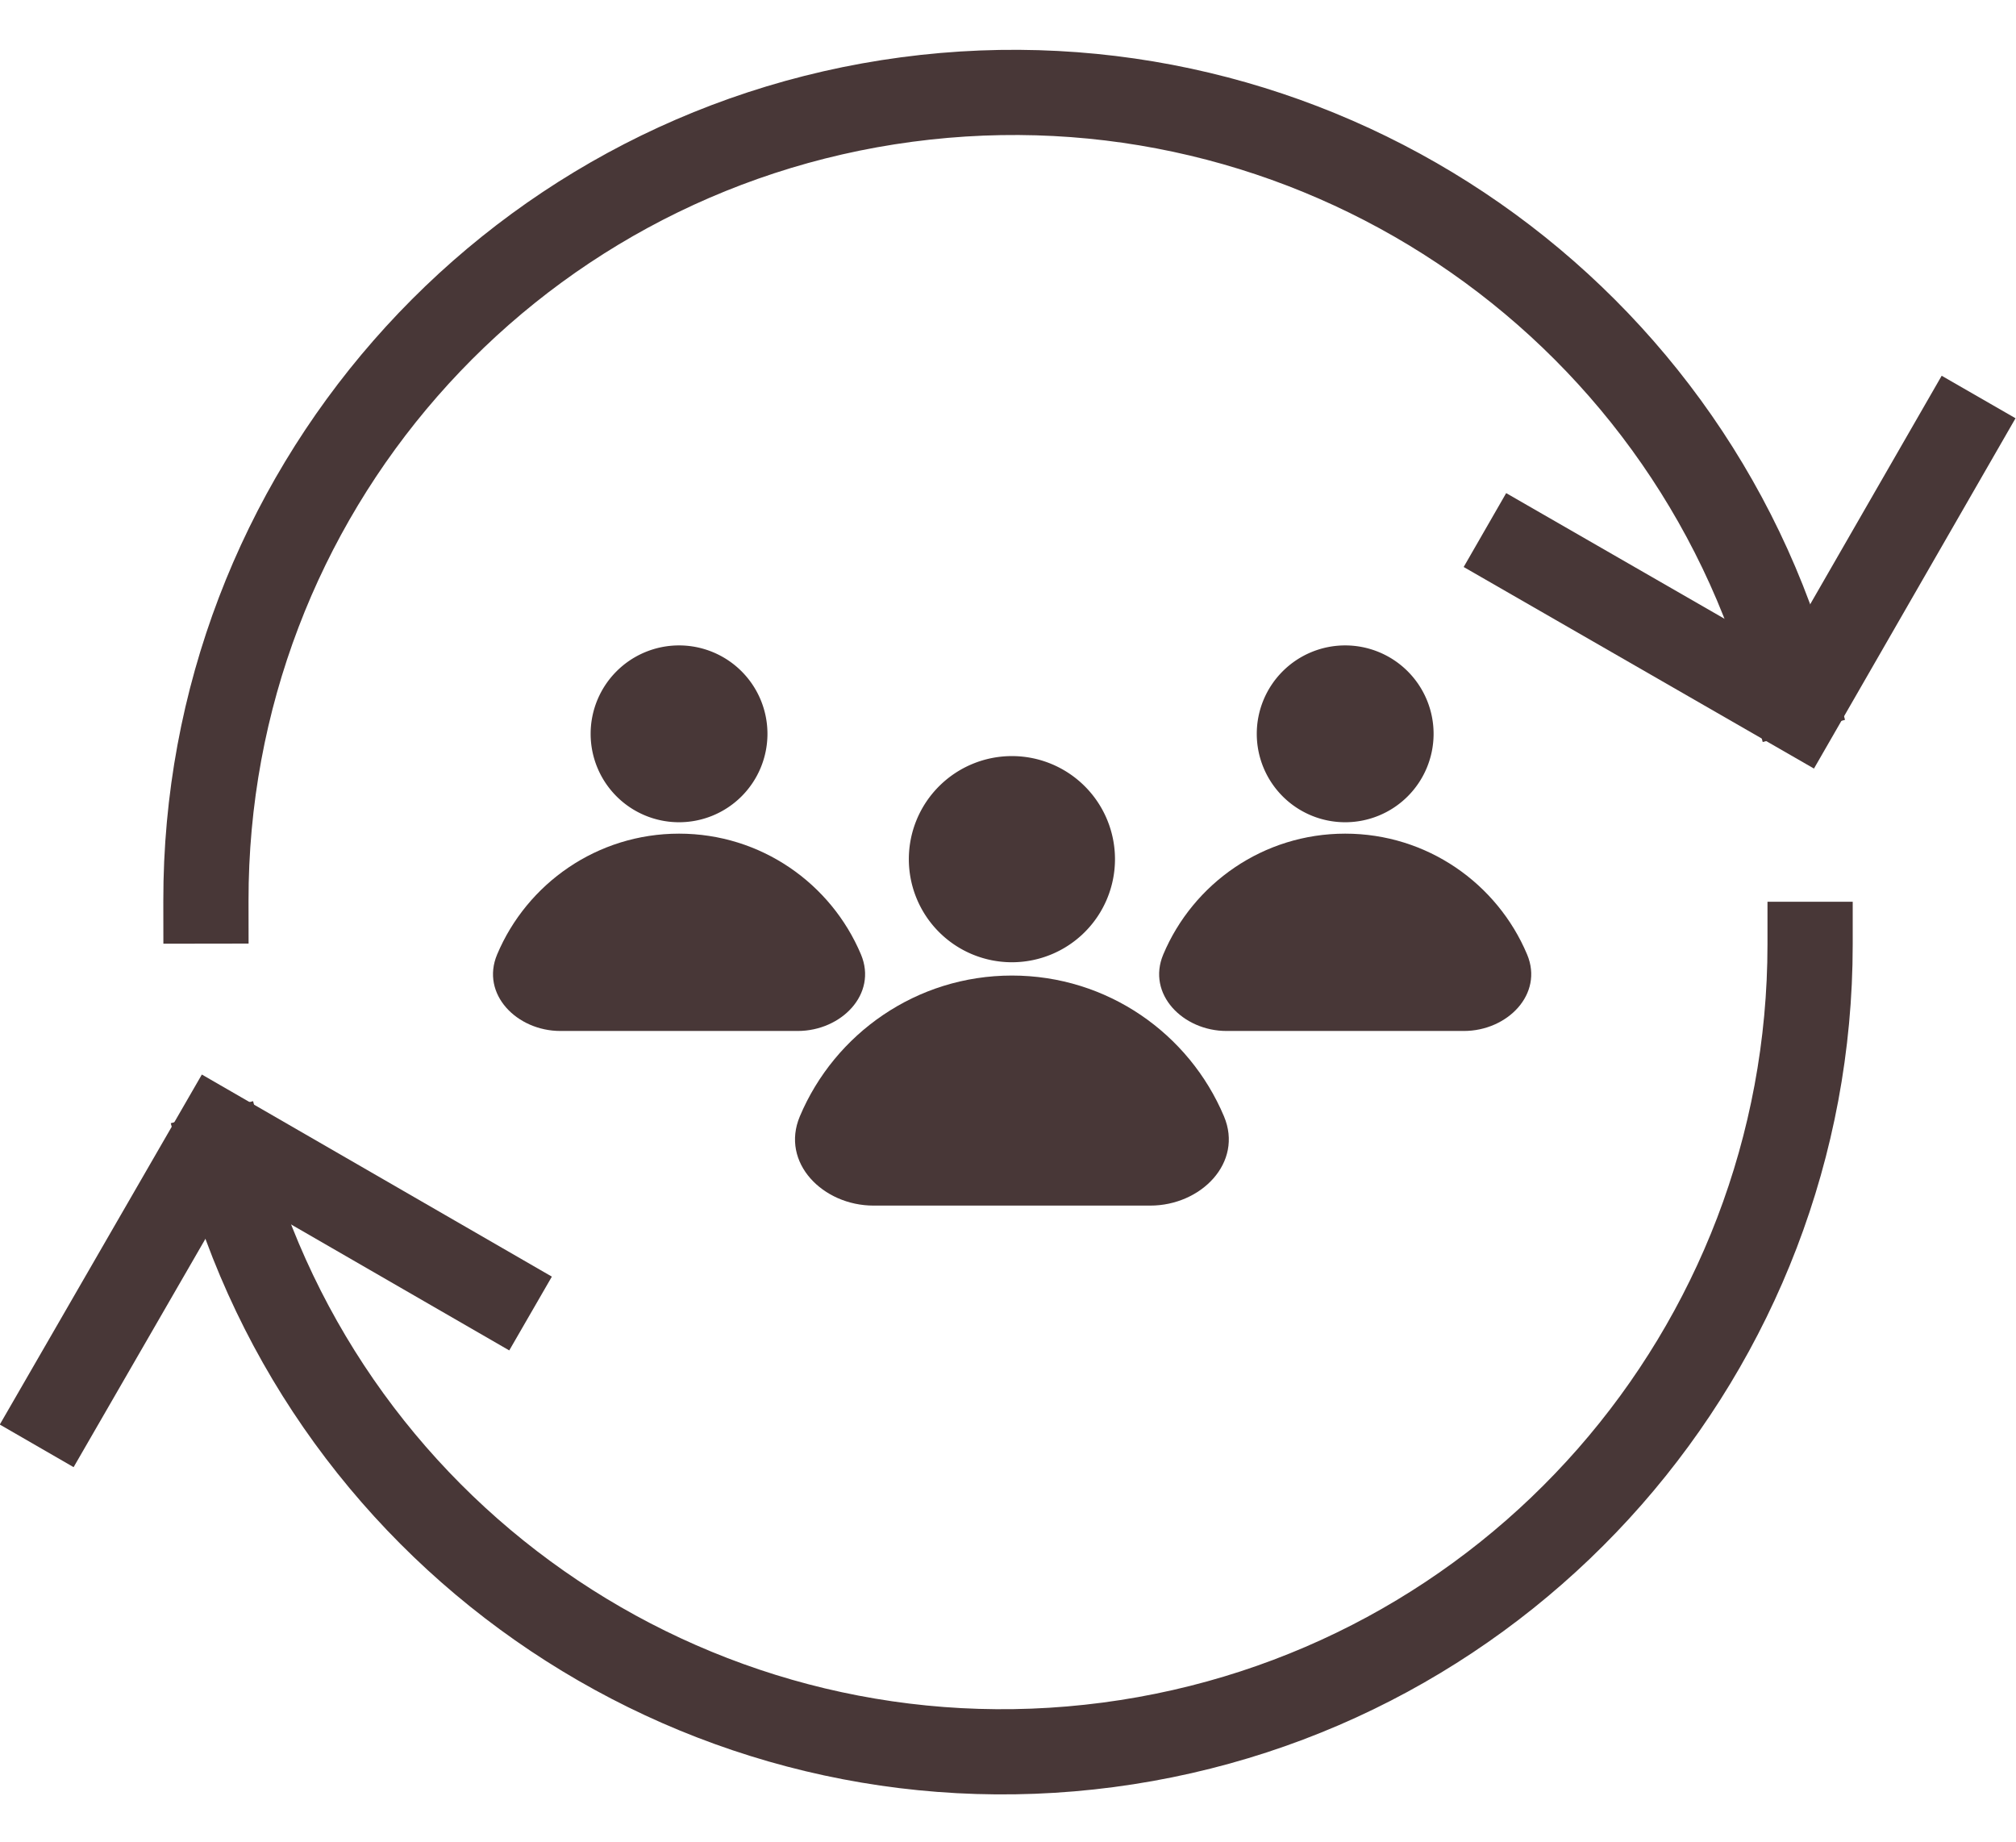
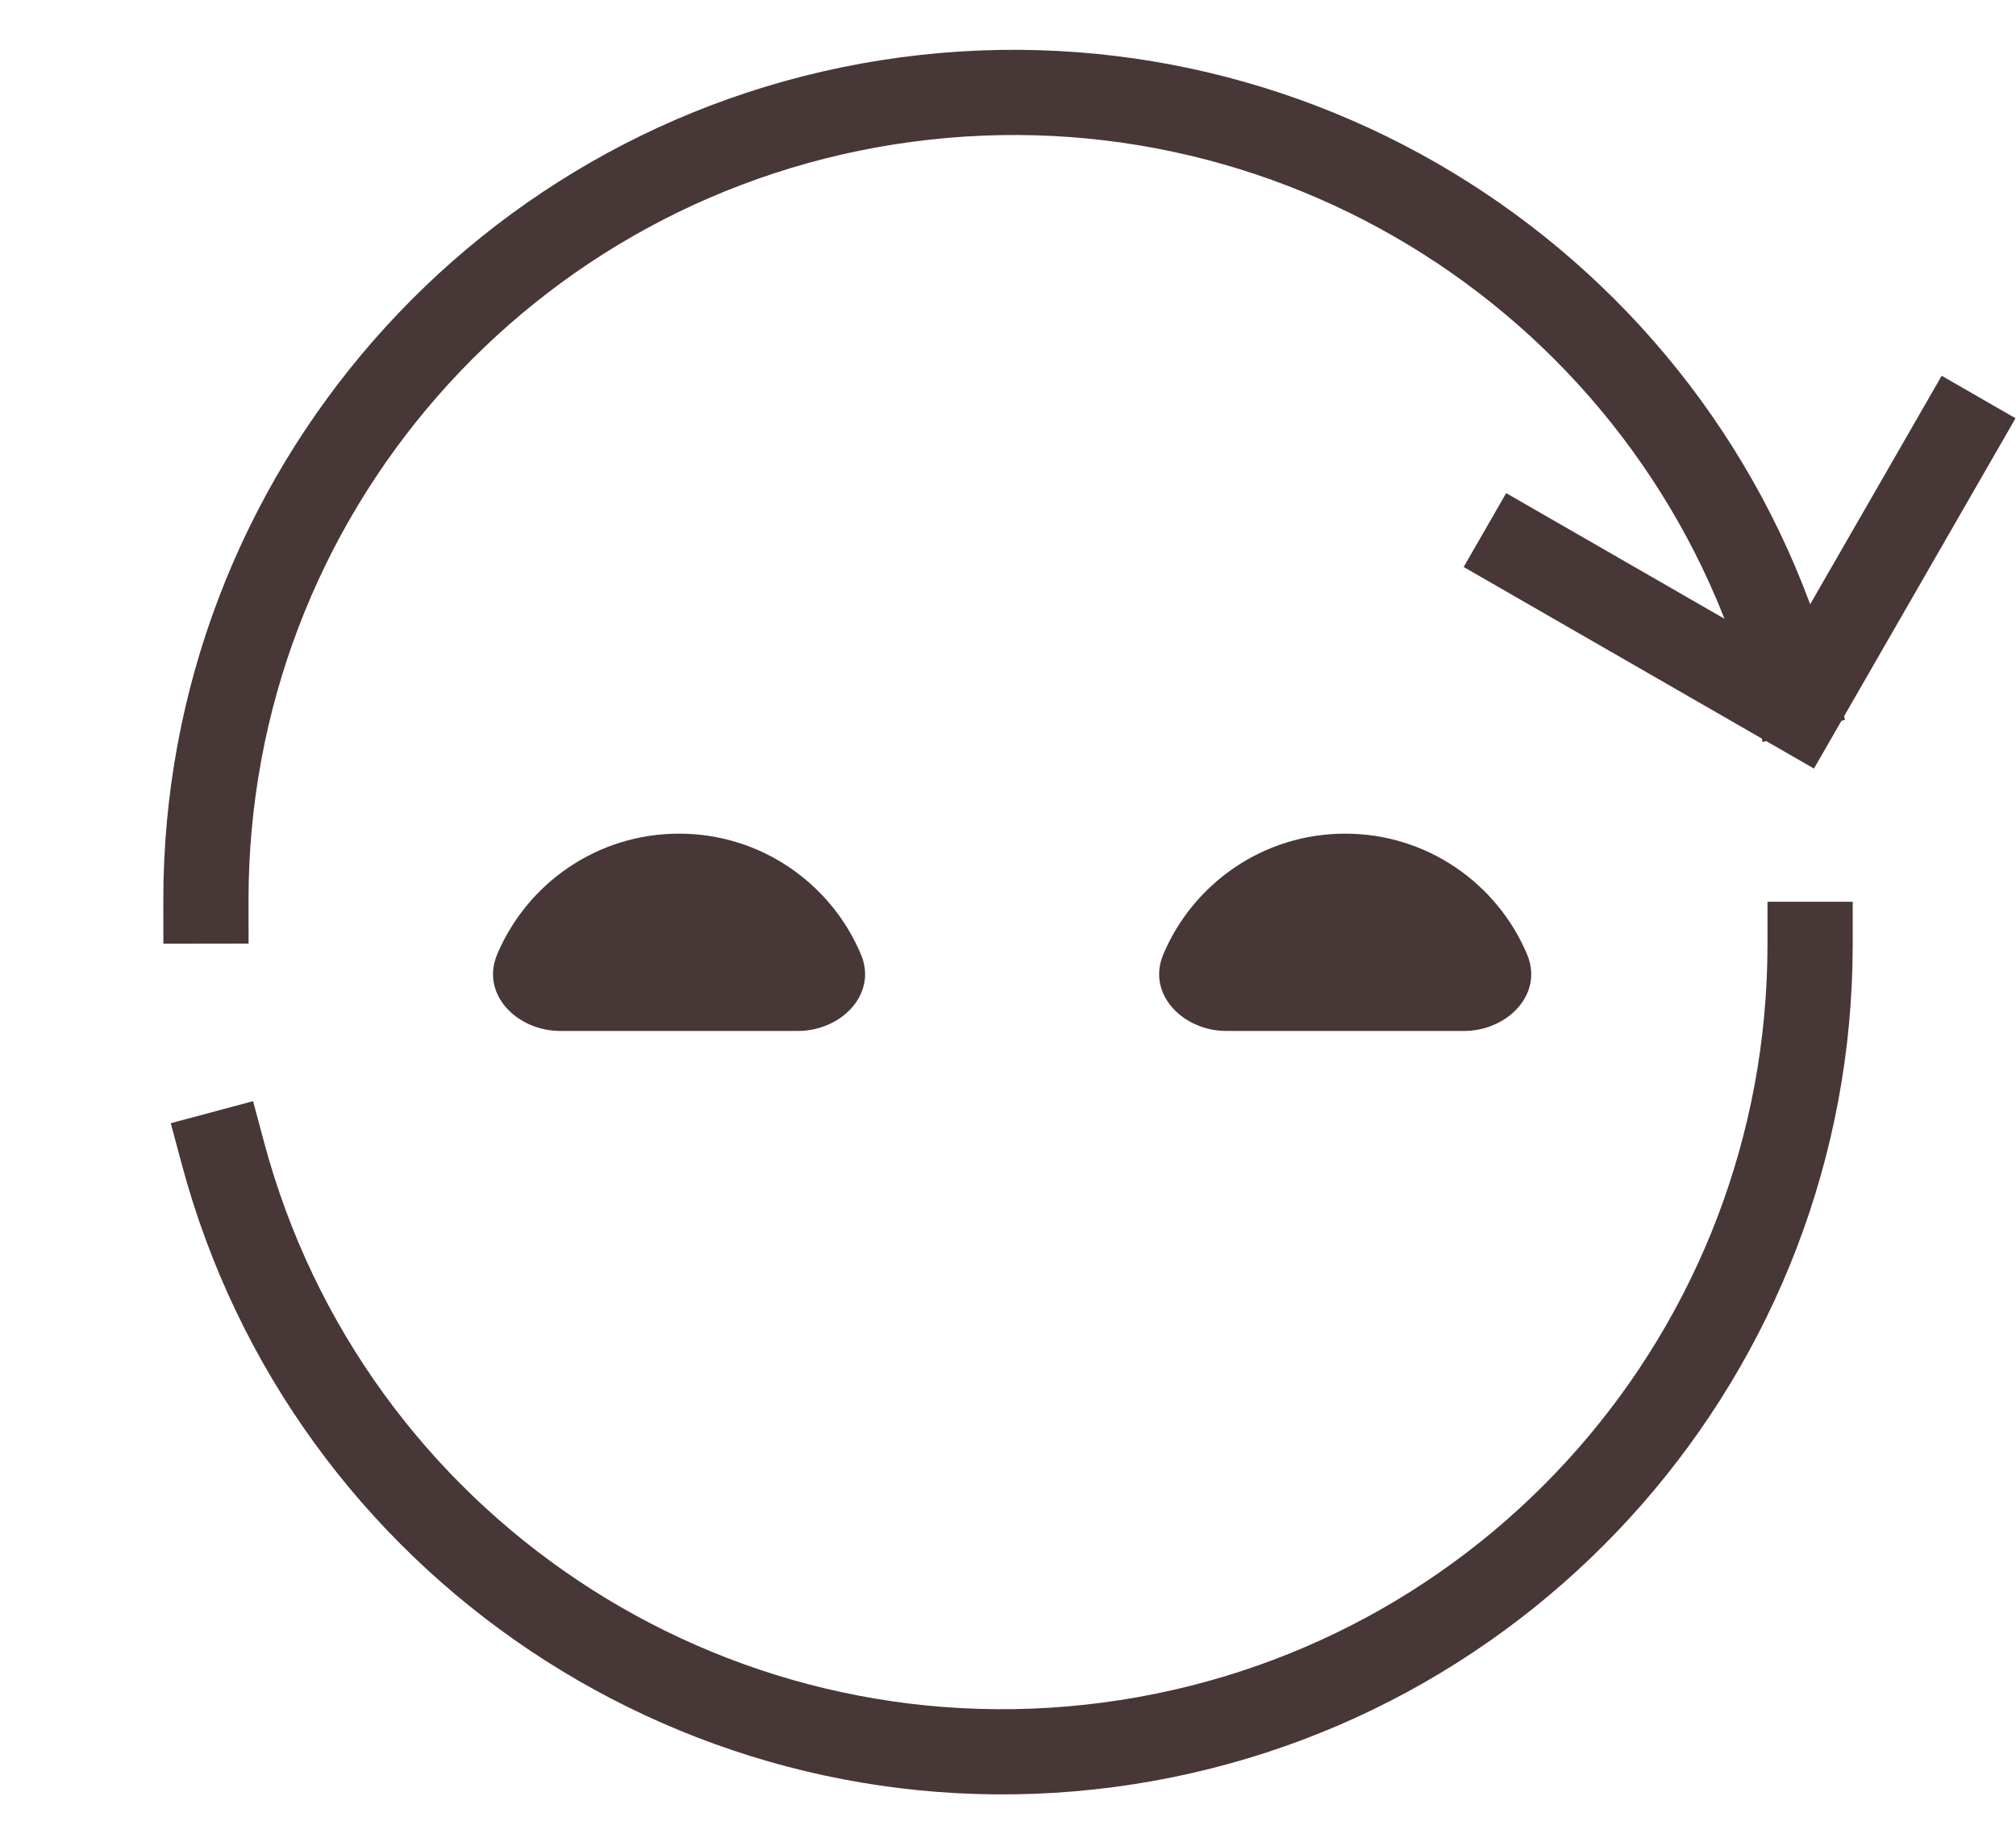
<svg xmlns="http://www.w3.org/2000/svg" height="200.1" preserveAspectRatio="xMidYMid meet" version="1.0" viewBox="0.0 -6.2 219.0 200.1" width="219.0" zoomAndPan="magnify">
  <g>
    <g>
      <g>
        <g>
          <g id="change1_4">
            <path color="#000" d="m 716.408,-785.836 v 2.965 c 0,26.729 -19.769,49.273 -46.27,52.762 -26.5,3.489 -51.434,-13.17 -58.352,-38.988 l -0.766,-2.863 -5.729,1.535 0.768,2.863 c 7.676,28.648 35.446,47.203 64.852,43.332 29.405,-3.871 51.428,-28.982 51.428,-58.641 v -2.965 z" fill="#483737" paint-order="stroke fill markers" style="-inkscape-stroke:none" transform="matrix(1.561 0 0 1.561 -926.309 1318.437)" />
          </g>
          <g id="change1_2">
-             <path color="#000" d="m 607.455,-773.812 -14.062,24.355 5.137,2.965 11.096,-19.219 19.221,11.096 2.965,-5.135 z" fill="#483737" style="-inkscape-stroke:none" transform="matrix(1.561 0 0 1.561 -926.309 1318.437)" />
-           </g>
+             </g>
        </g>
        <g>
          <g id="change1_7">
            <path color="#000" d="m -611.223,782.475 v 2.965 c 10e-6,26.729 -19.771,49.273 -46.271,52.762 -26.5,3.489 -51.432,-13.17 -58.35,-38.988 l -0.768,-2.865 -5.729,1.535 0.768,2.865 c 7.676,28.648 35.448,47.203 64.854,43.332 29.405,-3.871 51.426,-28.982 51.426,-58.641 v -2.965 z" fill="#483737" paint-order="stroke fill markers" style="-inkscape-stroke:none" transform="rotate(179.918 -463.155 659.219) scale(1.561)" />
          </g>
          <g id="change1_6">
            <path color="#000" d="m -720.176,794.498 -14.062,24.355 5.135,2.965 11.098,-19.221 19.221,11.098 2.965,-5.137 z" fill="#483737" style="-inkscape-stroke:none" transform="rotate(179.918 -463.155 659.219) scale(1.561)" />
          </g>
        </g>
      </g>
      <g fill="#483737" paint-order="stroke fill markers">
        <g id="change1_1">
-           <path d="m 68.868,-138.157 a 15.317,15.317 0 0 1 -15.317,15.317 15.317,15.317 0 0 1 -15.317,-15.317 15.317,15.317 0 0 1 15.317,-15.317 15.317,15.317 0 0 1 15.317,15.317 z" transform="matrix(.731 0 0 .731 70.779 188.116)" />
-           <path d="m 74.119,-86.681 h -41.135 c -7.519,0 -13.848,-6.375 -10.948,-13.259 5.178,-12.293 17.339,-20.924 31.516,-20.924 14.177,0 26.338,8.63 31.516,20.924 2.899,6.884 -3.429,13.259 -10.948,13.259 z" transform="matrix(.731 0 0 .731 70.779 188.116)" />
-         </g>
+           </g>
        <g>
          <g id="change1_3">
-             <path d="m 68.868,-138.157 a 15.317,15.317 0 0 1 -15.317,15.317 15.317,15.317 0 0 1 -15.317,-15.317 15.317,15.317 0 0 1 15.317,-15.317 15.317,15.317 0 0 1 15.317,15.317 z" transform="matrix(.627 0 0 .627 40.189 160.133)" />
            <path d="m 74.119,-86.681 h -41.135 c -7.519,0 -13.848,-6.375 -10.948,-13.259 5.178,-12.293 17.339,-20.924 31.516,-20.924 14.177,0 26.338,8.63 31.516,20.924 2.899,6.884 -3.429,13.259 -10.948,13.259 z" transform="matrix(.627 0 0 .627 40.189 160.133)" />
          </g>
          <g id="change1_5">
-             <path d="m 68.868,-138.157 a 15.317,15.317 0 0 1 -15.317,15.317 15.317,15.317 0 0 1 -15.317,-15.317 15.317,15.317 0 0 1 15.317,-15.317 15.317,15.317 0 0 1 15.317,15.317 z" transform="matrix(.627 0 0 .627 112.552 160.133)" />
            <path d="m 74.119,-86.681 h -41.135 c -7.519,0 -13.848,-6.375 -10.948,-13.259 5.178,-12.293 17.339,-20.924 31.516,-20.924 14.177,0 26.338,8.63 31.516,20.924 2.899,6.884 -3.429,13.259 -10.948,13.259 z" transform="matrix(.627 0 0 .627 112.552 160.133)" />
          </g>
        </g>
      </g>
    </g>
  </g>
</svg>